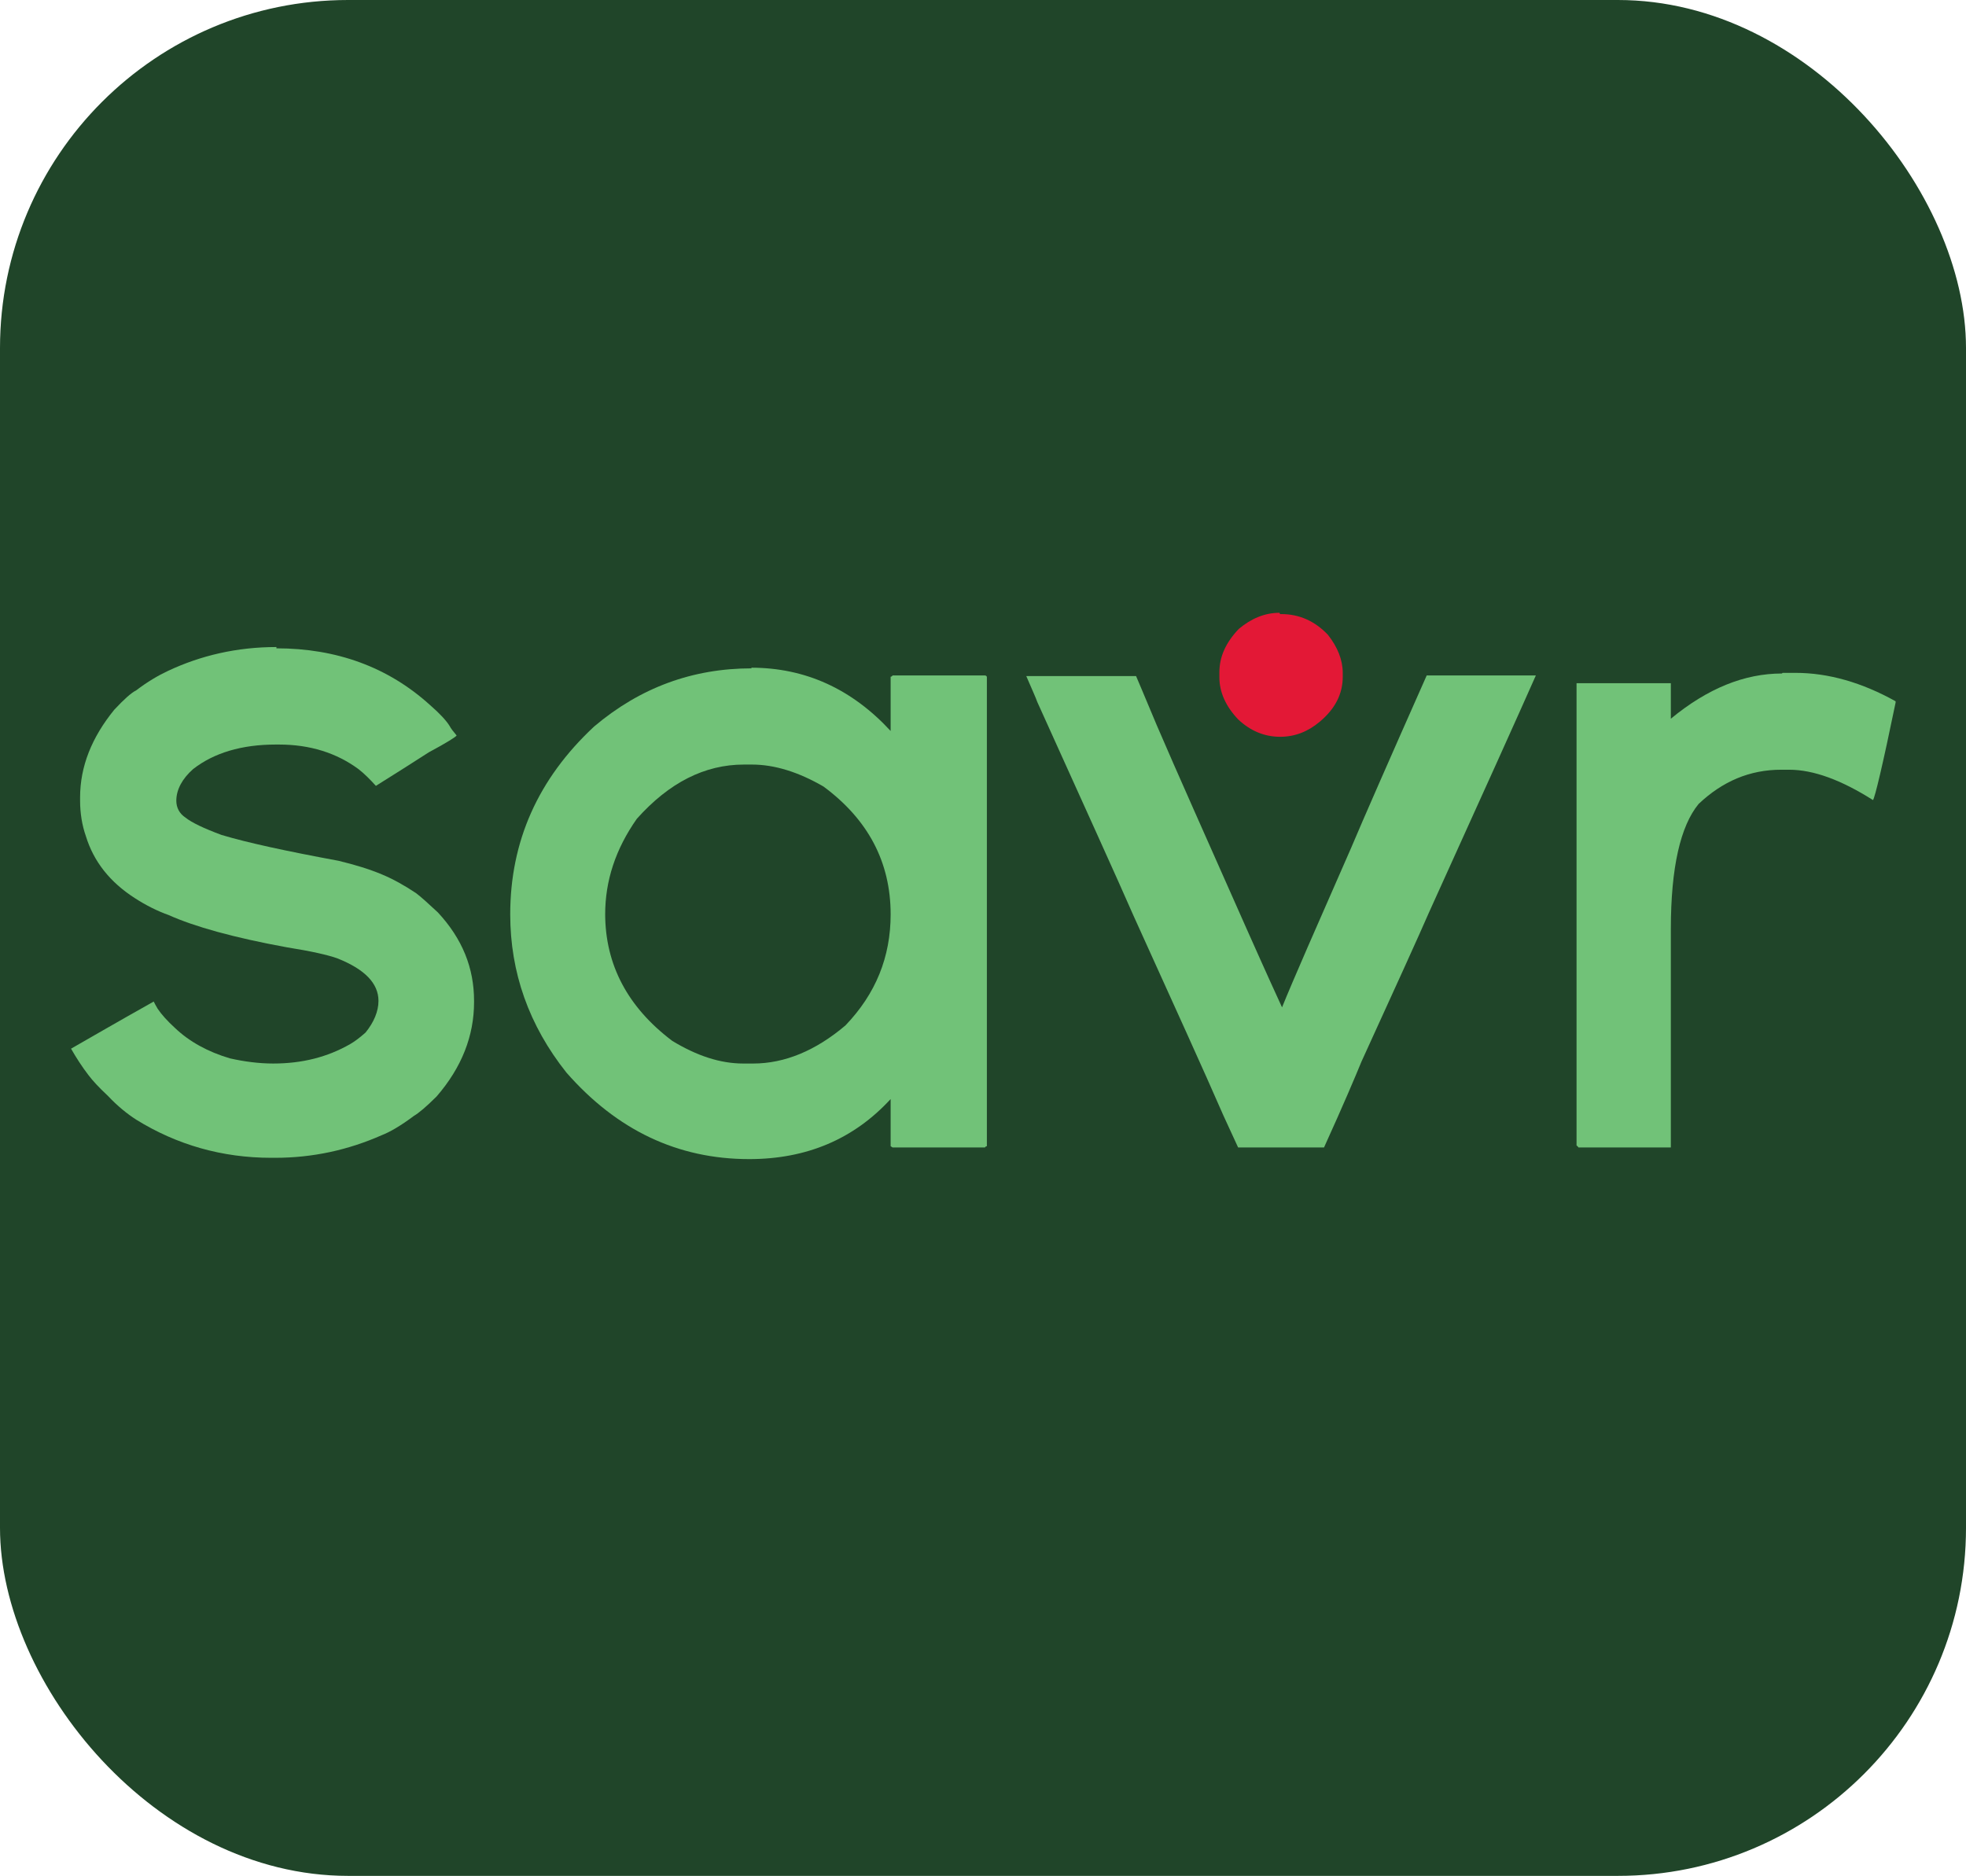
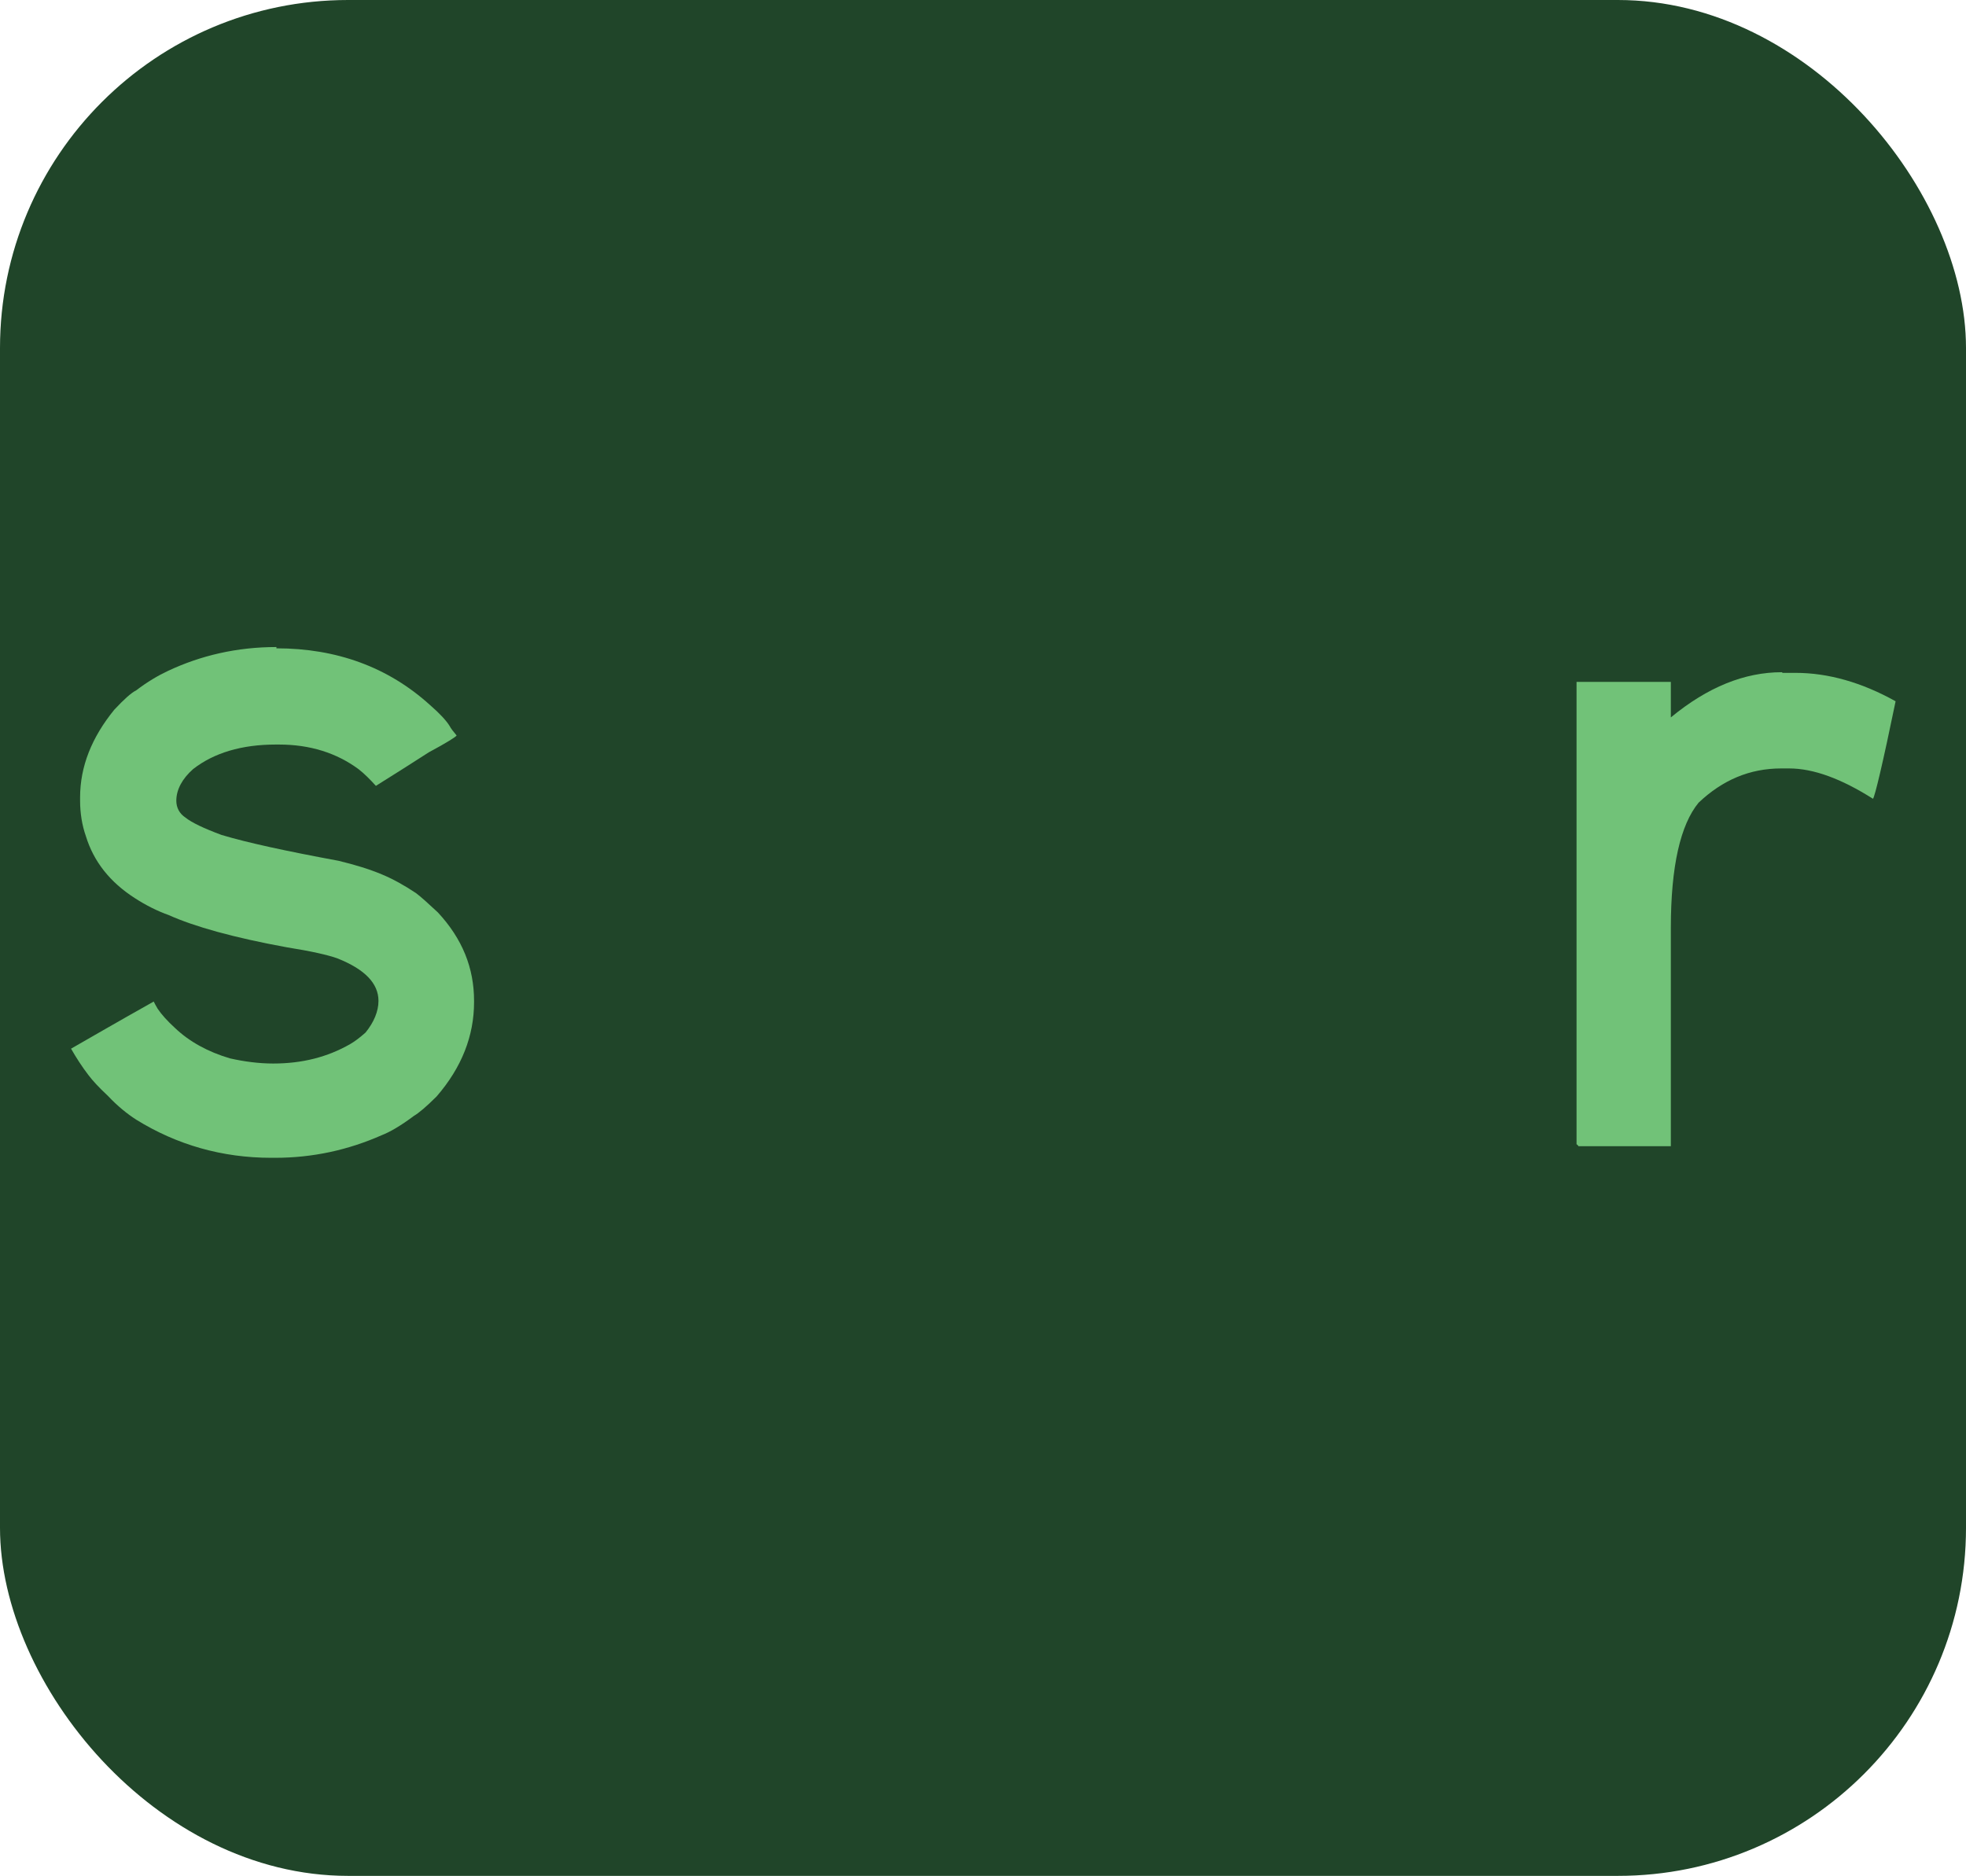
<svg xmlns="http://www.w3.org/2000/svg" id="Layer_1" data-name="Layer 1" viewBox="0 0 30.44 29.05">
  <defs>
    <style>
      .cls-1 {
        fill: #204529;
      }

      .cls-1, .cls-2, .cls-3 {
        stroke-width: 0px;
      }

      .cls-2 {
        fill: #e31836;
      }

      .cls-3 {
        fill: #71c278;
      }
    </style>
  </defs>
  <rect class="cls-1" x="0" y="0" width="30.44" height="29.05" rx="5.39" ry="5.39" />
  <g>
    <path class="cls-3" d="m4.28,10.04c.93,0,1.73.29,2.38.88.15.13.25.24.3.32.02.04.06.09.11.15-.01.02-.15.11-.43.26-.25.16-.53.34-.82.52-.09-.1-.18-.19-.27-.26-.34-.25-.75-.38-1.23-.38h-.05c-.53,0-.96.13-1.28.38-.17.15-.26.32-.26.49,0,.11.05.2.14.26.1.08.29.17.56.27.4.12,1,.25,1.81.4.25.06.48.13.67.21.17.07.35.17.53.29.08.06.19.16.34.3.38.41.56.86.56,1.37v.02c0,.52-.19,1.01-.58,1.46-.16.16-.28.26-.35.3-.2.15-.37.25-.5.3-.52.23-1.07.35-1.65.35h-.06c-.76,0-1.46-.2-2.09-.59-.14-.09-.29-.21-.44-.37-.14-.13-.24-.24-.3-.32-.1-.13-.19-.27-.27-.41.28-.16.71-.41,1.28-.73.01.02.03.06.06.11.06.09.15.19.27.3.22.21.51.37.85.47.22.05.45.08.67.08.45,0,.84-.1,1.19-.3.07-.04.15-.1.24-.18.13-.16.2-.33.2-.49,0-.27-.21-.49-.64-.66-.14-.05-.4-.11-.78-.17-.82-.15-1.43-.32-1.83-.5-.17-.06-.35-.15-.52-.26-.39-.25-.64-.57-.76-.96-.06-.17-.09-.36-.09-.55v-.05c0-.48.18-.93.53-1.36.15-.16.26-.26.34-.3.17-.13.34-.23.49-.3.51-.24,1.07-.37,1.68-.37Z" />
-     <path class="cls-3" d="m11.63,10.34c.84,0,1.56.33,2.16.98v-.84s.02,0,.03-.02h1.43s.02,0,.03.02v7.27s-.02,0-.03.02h-1.43l-.03-.02v-.73c-.57.62-1.3.93-2.19.93-1.11,0-2.05-.45-2.83-1.34-.58-.73-.87-1.55-.87-2.45,0-1.13.43-2.1,1.3-2.91.71-.6,1.52-.9,2.44-.9Zm-2.26,3.81c0,.79.35,1.45,1.04,1.97.38.23.74.35,1.1.35h.15c.49,0,.97-.2,1.43-.59.47-.49.7-1.06.7-1.72,0-.81-.35-1.47-1.04-1.98-.38-.22-.75-.34-1.11-.34h-.12c-.61,0-1.16.28-1.66.84-.33.47-.49.96-.49,1.48Z" />
-     <path class="cls-3" d="m17.59,10.47s.12.28.32.76c.3.7.77,1.75,1.39,3.15.09.2.27.61.55,1.22.17-.42.53-1.24,1.07-2.47.19-.45.58-1.34,1.17-2.67h1.69c-.27.61-.82,1.83-1.65,3.66-.17.39-.52,1.16-1.05,2.32-.09.22-.28.67-.58,1.33h-1.33l-.23-.5c-.3-.69-.77-1.72-1.39-3.09-.24-.55-.74-1.65-1.49-3.31-.02-.06-.08-.19-.17-.4h1.69Z" />
-     <path class="cls-3" d="m27.6,10.42h.2c.51,0,1.03.15,1.55.44v.02c-.2.97-.32,1.47-.35,1.51-.49-.31-.92-.47-1.3-.47h-.12c-.49,0-.91.18-1.28.53-.28.34-.43.98-.43,1.94v3.38h-1.43s-.01-.02-.03-.03v-7.16h1.46v.55c.57-.47,1.14-.7,1.72-.7Z" />
+     <path class="cls-3" d="m27.6,10.42h.2c.51,0,1.03.15,1.55.44c-.2.97-.32,1.47-.35,1.51-.49-.31-.92-.47-1.3-.47h-.12c-.49,0-.91.18-1.28.53-.28.34-.43.98-.43,1.94v3.38h-1.43s-.01-.02-.03-.03v-7.16h1.46v.55c.57-.47,1.14-.7,1.72-.7Z" />
  </g>
-   <path class="cls-2" d="m19.82,9.51h.02c.28,0,.52.11.72.32.15.19.23.39.23.59v.06c0,.27-.12.5-.36.7-.18.15-.38.23-.61.23-.24,0-.46-.09-.65-.27-.19-.2-.29-.42-.29-.65v-.08c0-.24.1-.46.3-.67.19-.16.4-.25.63-.25Z" />
</svg>